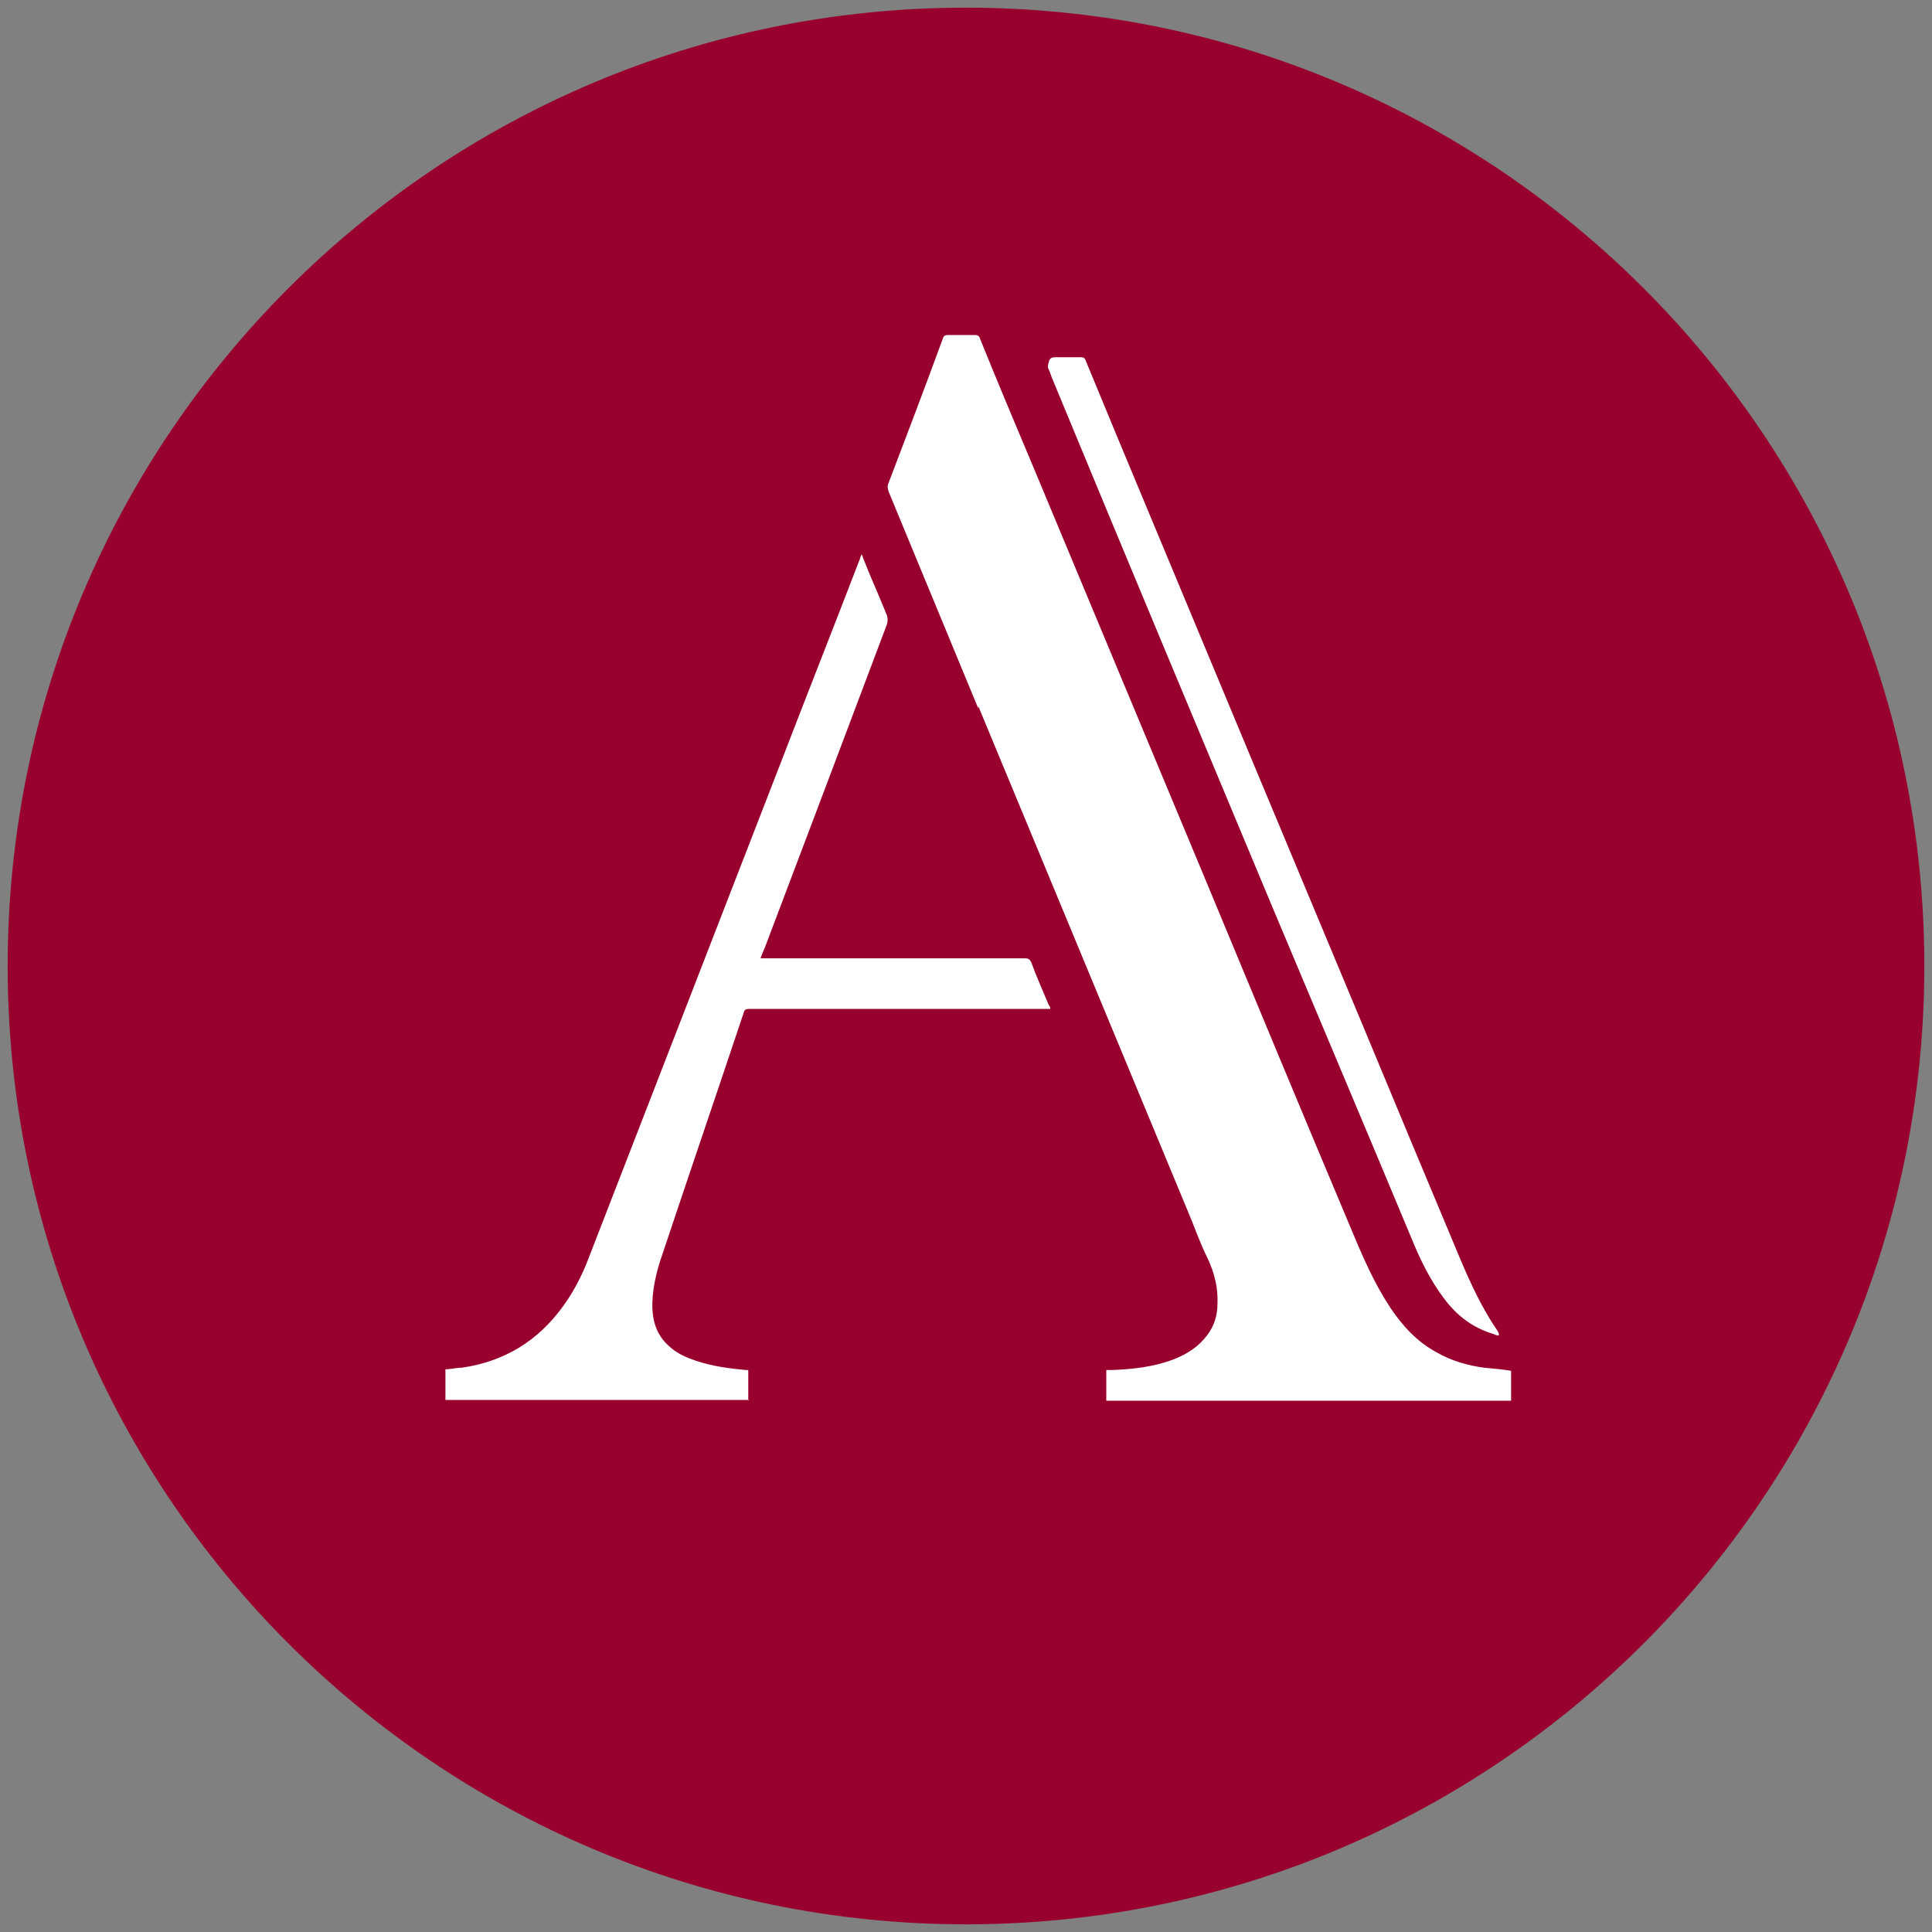
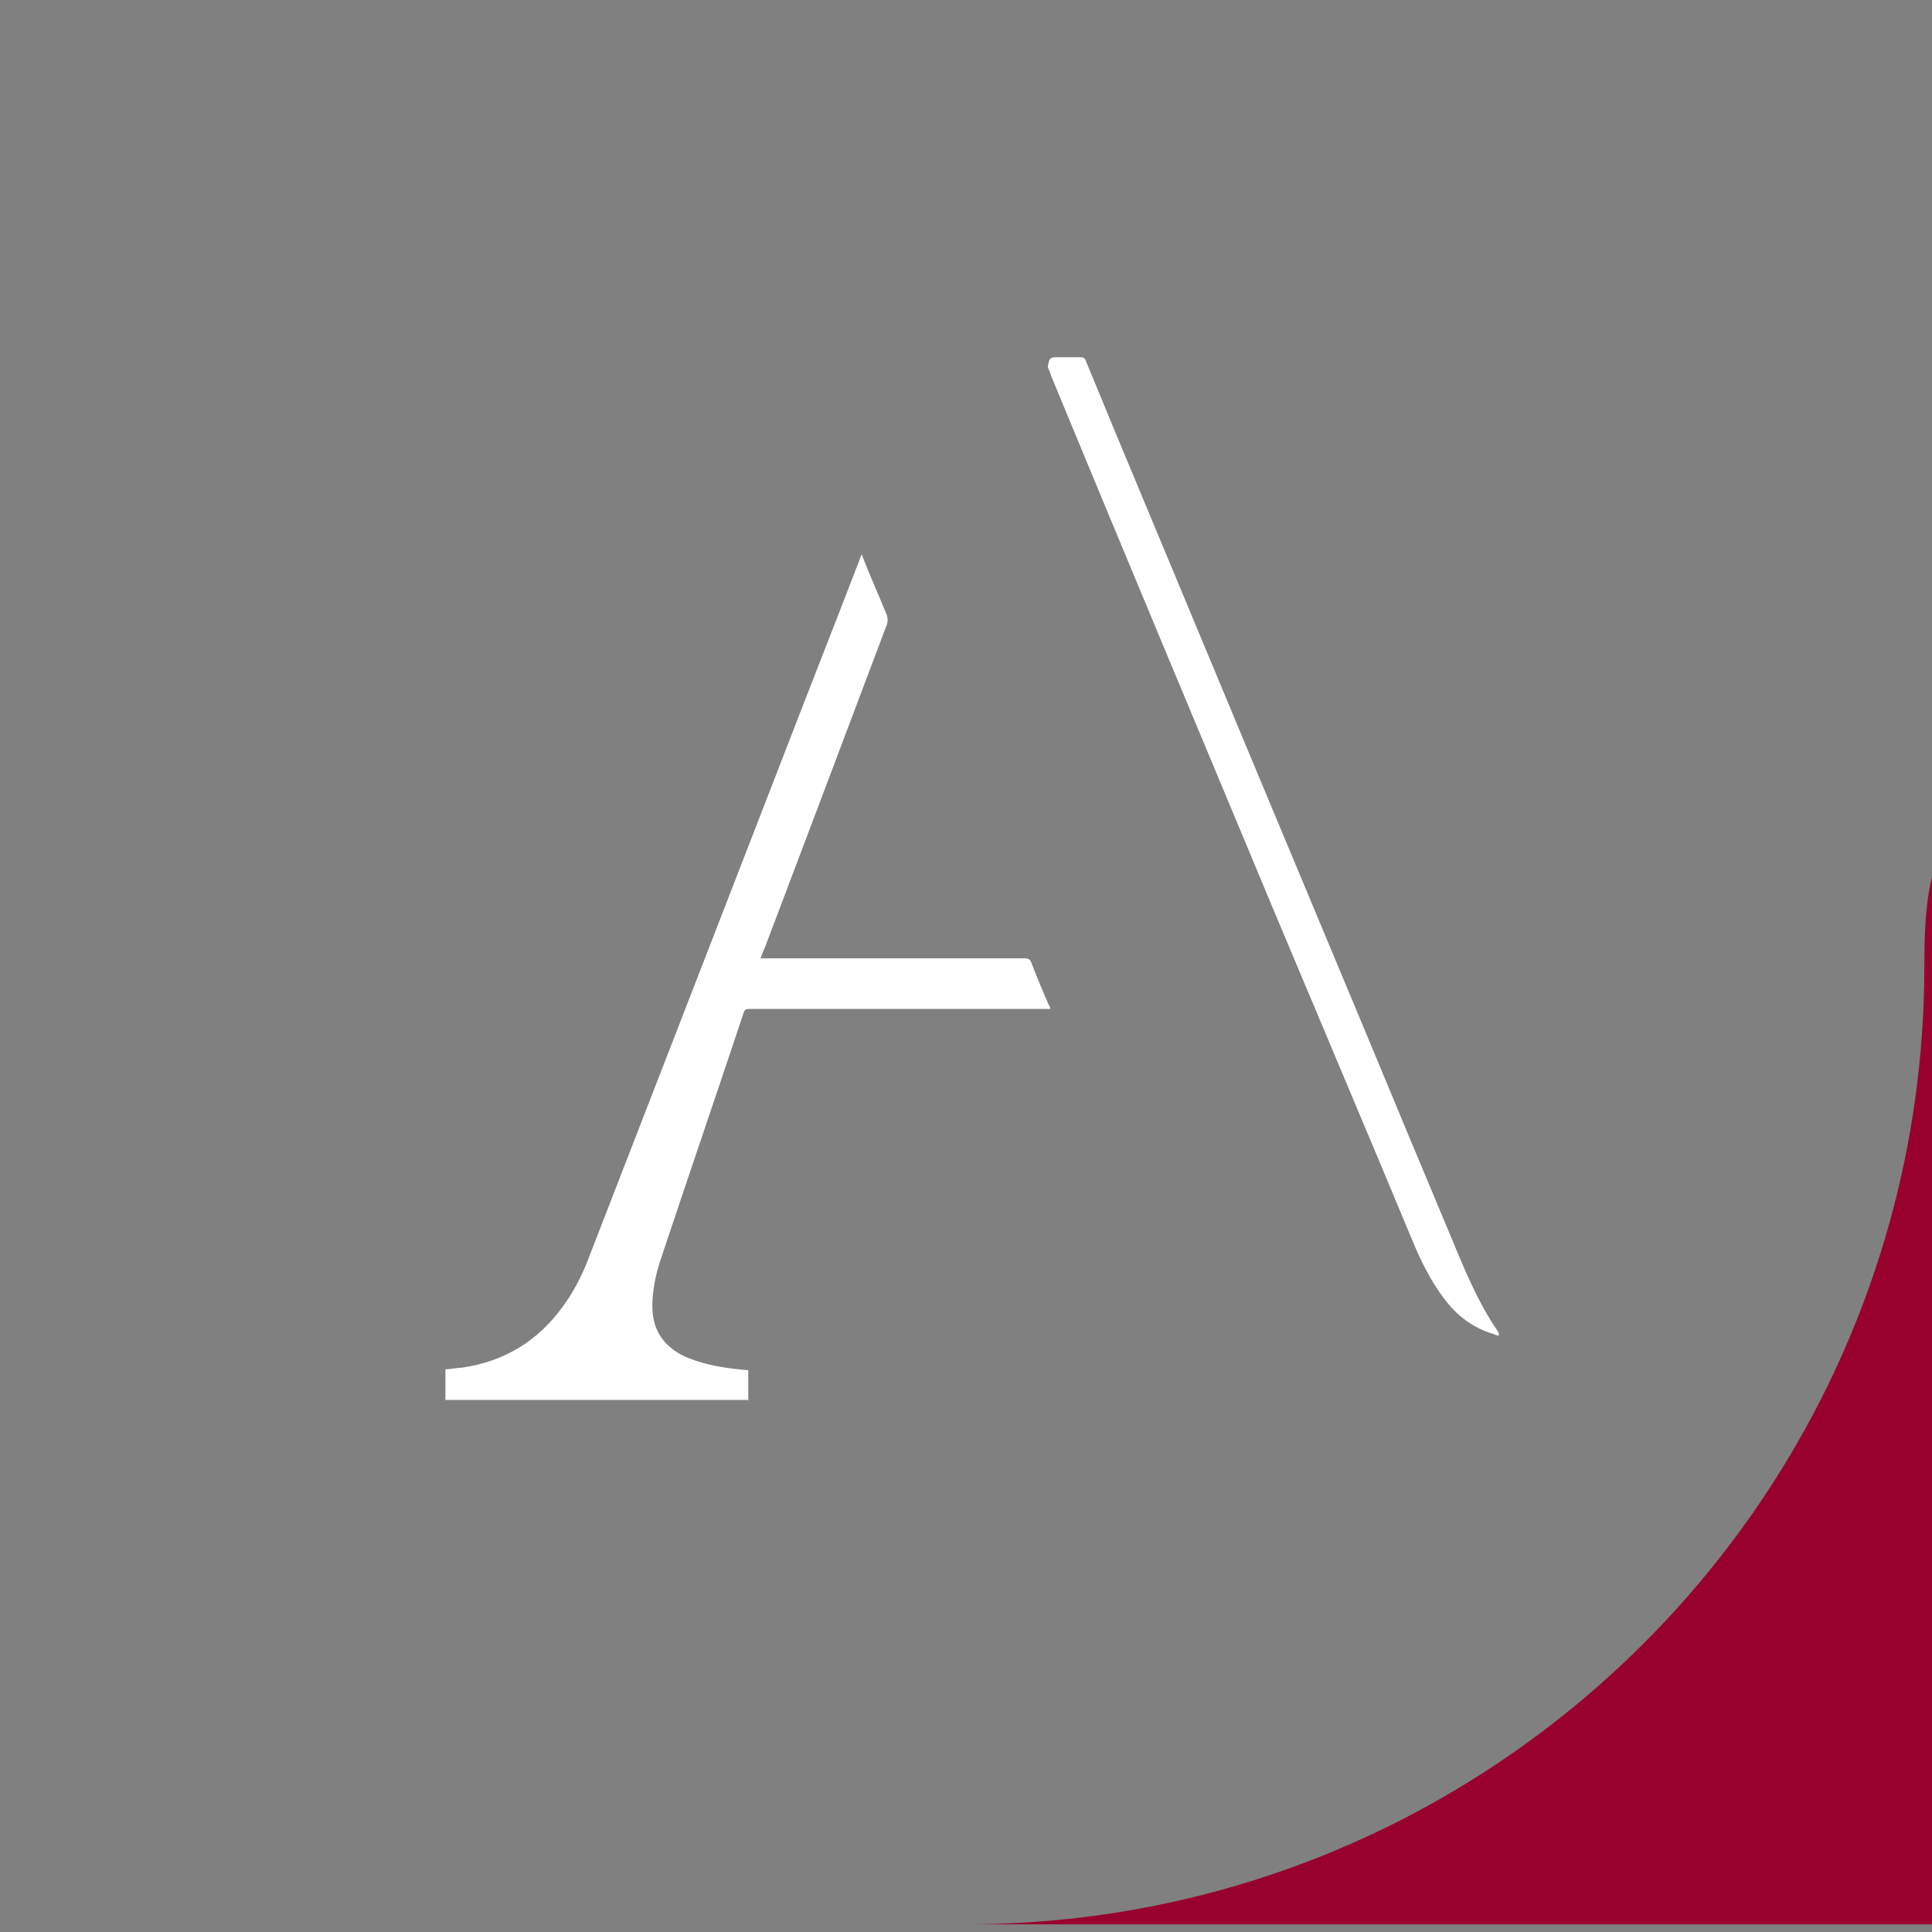
<svg xmlns="http://www.w3.org/2000/svg" version="1.1" viewBox="0 0 252 252">
  <rect x="0" y="0" width="252" height="252" fill="#808080" stroke="none" />
  <defs>
    <style>
      .cls-1 {
        fill: #fff;
      }

      .cls-2 {
        fill: #98002e;
      }
    </style>
  </defs>
  <g>
    <g id="Layer_1">
      <g id="Layer_1-2" data-name="Layer_1">
        <g id="Layer_2">
-           <path class="cls-2" d="M126,251c69,0,125-56,125-125S195.1,1,126,1,1,57,1,126s56,125,125,125" />
+           <path class="cls-2" d="M126,251c69,0,125-56,125-125s56,125,125,125" />
        </g>
      </g>
      <g>
-         <path class="cls-1" d="M127.6,92.1c9.1,21.9,18.2,43.9,27.3,65.8.9,2.1,1.6,4.2,2.6,6.2.9,1.9,1.4,3.9,1.3,6,0,1.4-.4,2.8-1.3,4-1.1,1.5-2.6,2.5-4.4,3.2-2.6,1-5.4,1.3-8.1,1.4-.2,0-.4,0-.7,0v4h52.8v-3.9c-1.2-.2-2.4-.3-3.5-.4-2.2-.3-4.3-.9-6.2-2-2.6-1.4-4.5-3.5-6.1-5.9-1.9-2.9-3.3-6-4.6-9.1-6.7-15.9-13.3-31.8-19.9-47.7-7.3-17.5-14.6-35-21.9-52.5-2.4-5.7-4.8-11.4-7.1-17.1-.1-.3-.3-.4-.6-.4-1.2,0-2.4,0-3.6,0-.3,0-.5.1-.6.4-2.3,6.3-4.7,12.6-7.1,18.9-.2.4-.1.7,0,1.1,3.9,9.4,7.8,18.9,11.7,28.3Z" />
        <path class="cls-1" d="M97.6,182.7v-4c-.1,0-.2,0-.3,0-2.2-.2-4.4-.5-6.5-1.2-1.2-.4-2.4-.9-3.4-1.8-1.9-1.6-2.4-3.7-2.3-6,.1-2.1.6-4.1,1.3-6.1,3.5-10.5,7.1-21,10.6-31.5.1-.4.3-.5.7-.5,12.9,0,25.8,0,38.7,0h.6c0-.2-.1-.4-.2-.5-.8-1.9-1.6-3.7-2.3-5.6-.2-.4-.4-.5-.8-.5-11.3,0-22.6,0-33.9,0-.2,0-.4,0-.6,0,.2-.6.4-1,.6-1.5,5.3-14,10.6-28,15.9-42.1.1-.4.1-.7,0-1.1-.7-1.7-1.4-3.4-2.1-5-.4-1-.8-1.9-1.2-3-.1.2-.2.4-.2.5-3.5,9.1-7.1,18.2-10.6,27.3-8.3,21.4-16.6,42.8-24.9,64.2-.8,2.1-1.9,4.2-3.2,6-3.3,4.6-7.7,7.3-13.3,8.1-.7,0-1.4.2-2.1.2v4h39.6Z" />
        <path class="cls-1" d="M195.5,174.2c-.3,0-.5-.1-.7-.2-2.7-.8-4.8-2.4-6.5-4.7-1.8-2.4-3.1-5.1-4.2-7.8-6-14.4-12.1-28.8-18.1-43.1-9.6-23-19.2-45.9-28.7-68.9-.2-.4-.3-.9-.5-1.3-.2-.3-.1-.6,0-1,.1-.4.3-.6.8-.6,1.1,0,2.3,0,3.4,0,.3,0,.5.1.6.4,2.6,6.3,5.2,12.6,7.8,18.8,9.5,22.8,19,45.6,28.5,68.3,4.2,10.1,8.4,20.2,12.6,30.2,1.4,3.3,2.9,6.5,4.9,9.4,0,0,0,.1.1.2Z" />
      </g>
    </g>
  </g>
</svg>